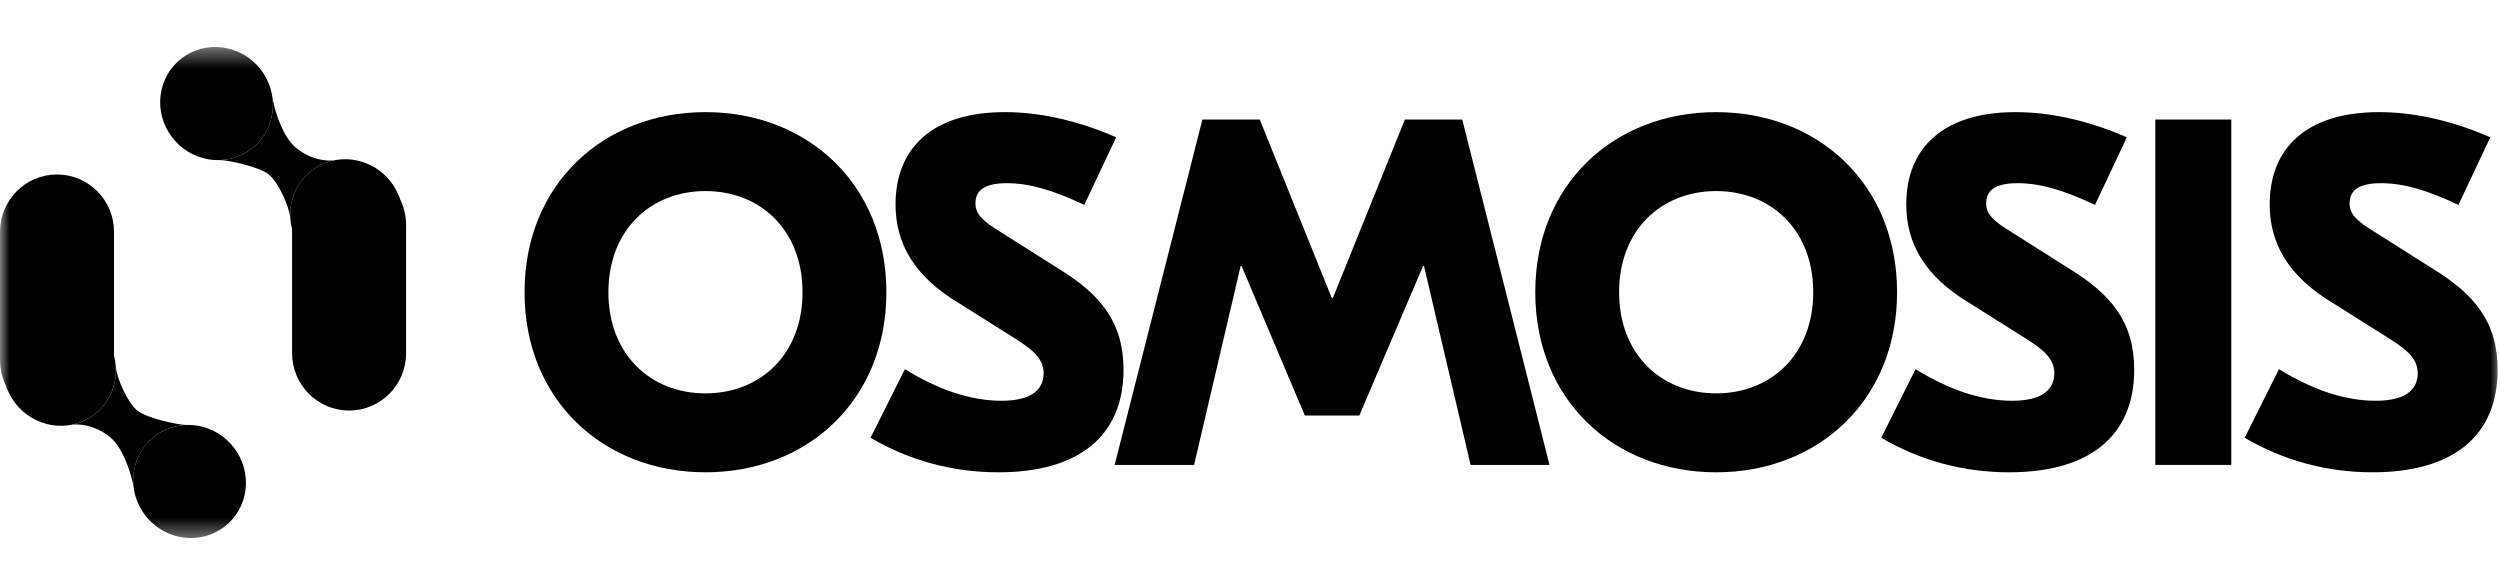
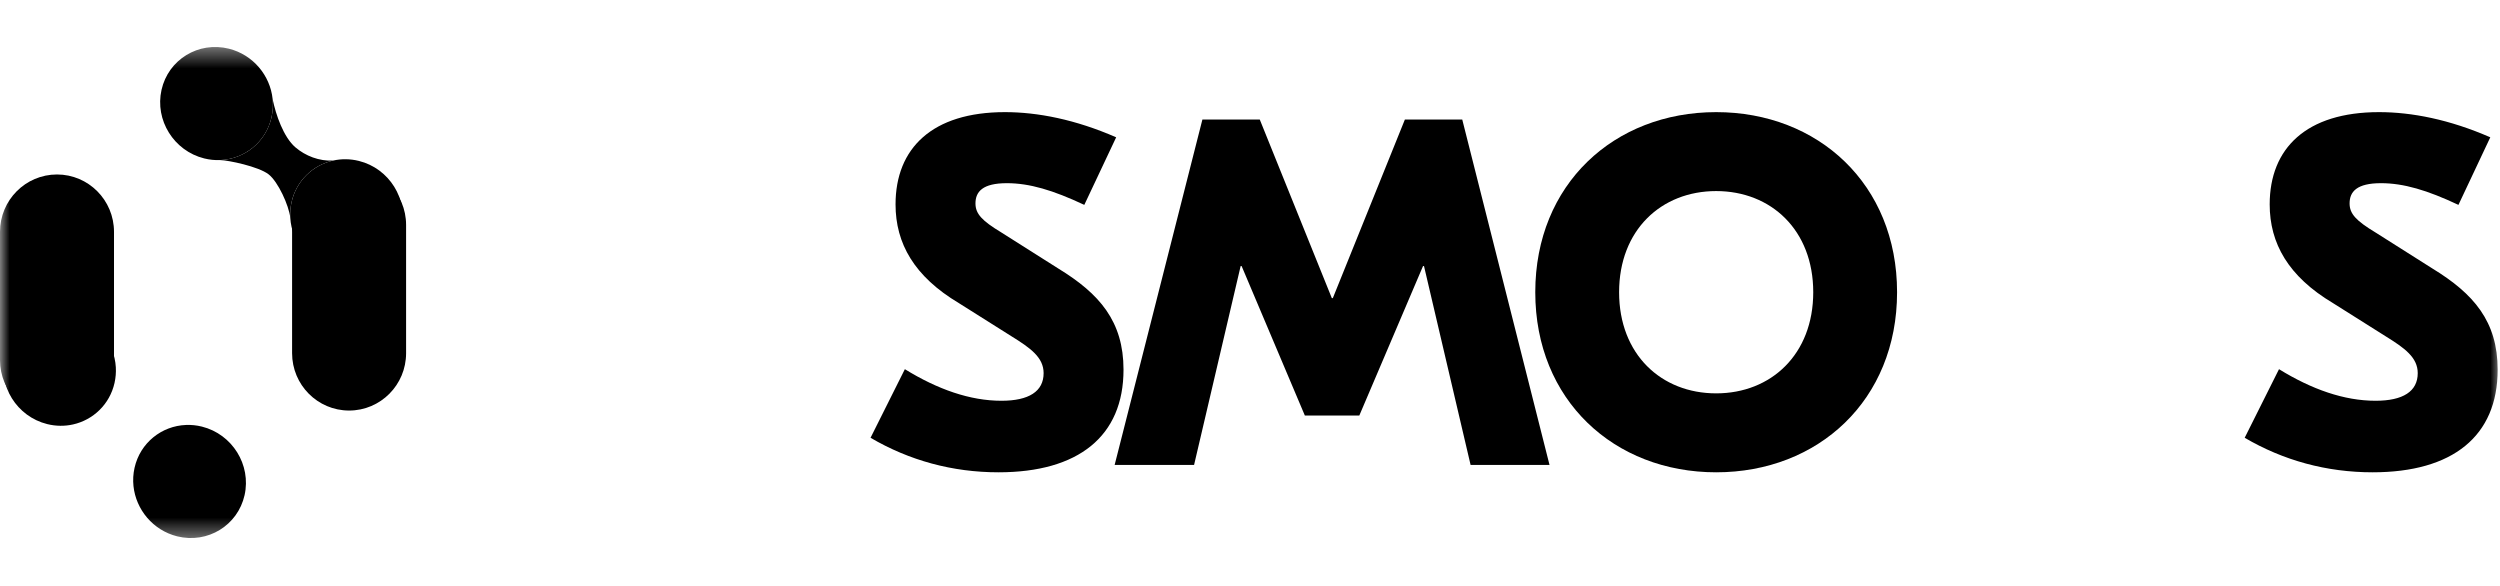
<svg xmlns="http://www.w3.org/2000/svg" width="128" height="30" viewBox="0 0 128 30" fill="none">
  <g clip-path="url(#clip0_3474_2452)">
    <mask id="mask0_3474_2452" style="mask-type:luminance" maskUnits="userSpaceOnUse" x="0" y="2" width="128" height="26">
      <path d="M128 2.406H0V27.594H128V2.406Z" fill="white" />
    </mask>
    <g mask="url(#mask0_3474_2452)">
      <path d="M13.903 6.003C13.974 5.688 13.99 5.373 13.958 5.066C13.831 3.863 12.958 2.802 11.719 2.493C10.163 2.105 8.619 3.049 8.27 4.6C7.921 6.152 8.899 7.723 10.454 8.111C10.727 8.179 11 8.206 11.266 8.196C12.515 8.148 13.615 7.282 13.903 6.003Z" fill="black" />
      <path d="M20.561 11.75C20.91 10.199 19.932 8.627 18.377 8.24C17.925 8.127 17.475 8.127 17.054 8.221C16.026 8.451 15.176 9.246 14.928 10.347C14.868 10.616 14.847 10.885 14.862 11.149C14.935 12.408 15.826 13.538 17.112 13.858C18.668 14.245 20.212 13.302 20.561 11.75Z" fill="black" />
      <path fill-rule="evenodd" clip-rule="evenodd" d="M13.902 6.003C13.973 5.688 13.989 5.372 13.957 5.066C14.121 5.878 14.52 7.024 15.123 7.542C15.638 7.985 16.349 8.258 17.054 8.221C16.026 8.451 15.176 9.246 14.928 10.347C14.868 10.616 14.847 10.885 14.862 11.149C14.794 10.524 14.238 9.302 13.75 8.924C13.235 8.526 11.69 8.204 11.266 8.196C12.514 8.148 13.614 7.282 13.902 6.003Z" fill="black" />
      <path d="M14.955 11.517C14.955 9.895 16.262 8.58 17.874 8.58C19.486 8.58 20.792 9.895 20.792 11.517V18.083C20.792 19.705 19.486 21.02 17.874 21.02C16.262 21.02 14.955 19.705 14.955 18.083V11.517Z" fill="black" />
      <path d="M6.889 23.95C6.818 24.265 6.802 24.581 6.834 24.887C6.961 26.091 7.833 27.152 9.073 27.461C10.629 27.848 12.173 26.904 12.522 25.353C12.871 23.802 11.893 22.23 10.338 21.842C10.065 21.774 9.792 21.747 9.525 21.758C8.277 21.805 7.177 22.671 6.889 23.95Z" fill="black" />
      <path d="M0.231 18.203C-0.118 19.754 0.86 21.326 2.415 21.713C2.866 21.826 3.317 21.826 3.737 21.732C4.766 21.502 5.616 20.707 5.864 19.606C5.924 19.337 5.945 19.068 5.93 18.804C5.857 17.546 4.966 16.416 3.68 16.095C2.124 15.708 0.58 16.651 0.231 18.203Z" fill="black" />
-       <path fill-rule="evenodd" clip-rule="evenodd" d="M6.891 23.95C6.82 24.265 6.804 24.581 6.836 24.887C6.671 24.075 6.272 22.929 5.669 22.411C5.154 21.968 4.444 21.695 3.738 21.732C4.767 21.502 5.617 20.707 5.864 19.606C5.925 19.337 5.946 19.068 5.93 18.804C5.999 19.429 6.554 20.651 7.043 21.029C7.558 21.427 9.102 21.749 9.527 21.757C8.278 21.805 7.179 22.671 6.891 23.95Z" fill="black" />
      <path d="M5.837 18.436C5.837 20.058 4.53 21.373 2.919 21.373C1.307 21.373 -1.40915e-07 20.058 0 18.436L5.70338e-07 11.87C7.11253e-07 10.248 1.307 8.933 2.919 8.933C4.53 8.933 5.837 10.248 5.837 11.87V18.436Z" fill="black" />
-       <path d="M36.12 5.741C41.341 5.741 45.382 9.429 45.382 14.962C45.382 20.494 41.341 24.182 36.12 24.182C30.899 24.182 26.857 20.494 26.857 14.962C26.857 9.429 30.899 5.741 36.12 5.741ZM36.12 9.783C33.308 9.783 31.15 11.779 31.15 14.962C31.15 18.145 33.308 20.14 36.12 20.14C38.931 20.14 41.09 18.145 41.09 14.962C41.09 11.779 38.931 9.783 36.12 9.783Z" fill="black" />
      <path d="M51.45 5.741C53.132 5.741 55.064 6.12 57.148 7.03L55.516 10.49C53.91 9.733 52.705 9.379 51.55 9.379C50.32 9.379 49.944 9.808 49.944 10.415C49.944 10.945 50.27 11.299 51.274 11.905L54.186 13.749C56.294 15.037 57.524 16.452 57.524 18.928C57.524 22.338 55.215 24.182 51.124 24.182C48.764 24.182 46.555 23.576 44.572 22.414L46.329 18.902C48.011 19.938 49.668 20.519 51.274 20.519C52.68 20.519 53.433 20.039 53.433 19.105C53.433 18.296 52.755 17.816 51.776 17.21L49.09 15.517C46.806 14.153 45.852 12.461 45.852 10.465C45.852 7.585 47.735 5.741 51.45 5.741Z" fill="black" />
      <path d="M71.93 6.12H74.867L79.335 23.803H75.294L72.909 13.623H72.859L69.596 21.277H66.809L63.571 13.623H63.521L61.137 23.803H57.07L61.563 6.12H64.5L68.19 15.265H68.24L71.93 6.12Z" fill="black" />
      <path d="M87.868 5.741C93.089 5.741 97.13 9.429 97.13 14.962C97.13 20.494 93.089 24.182 87.868 24.182C82.647 24.182 78.606 20.494 78.606 14.962C78.606 9.429 82.647 5.741 87.868 5.741ZM87.868 9.783C85.056 9.783 82.898 11.779 82.898 14.962C82.898 18.145 85.056 20.14 87.868 20.14C90.679 20.14 92.838 18.145 92.838 14.962C92.838 11.779 90.679 9.783 87.868 9.783Z" fill="black" />
-       <path d="M103.198 5.741C104.88 5.741 106.812 6.12 108.896 7.03L107.264 10.49C105.658 9.733 104.453 9.379 103.298 9.379C102.068 9.379 101.692 9.808 101.692 10.415C101.692 10.945 102.018 11.299 103.022 11.905L105.934 13.749C108.042 15.037 109.272 16.452 109.272 18.928C109.272 22.338 106.963 24.182 102.872 24.182C100.512 24.182 98.303 23.576 96.32 22.414L98.077 18.902C99.759 19.938 101.416 20.519 103.022 20.519C104.428 20.519 105.181 20.039 105.181 19.105C105.181 18.296 104.503 17.816 103.524 17.21L100.838 15.517C98.554 14.153 97.6 12.461 97.6 10.465C97.6 7.585 99.483 5.741 103.198 5.741Z" fill="black" />
-       <path d="M110.352 6.12H114.242V23.803H110.352V6.12Z" fill="black" />
      <path d="M121.806 5.741C123.487 5.741 125.42 6.12 127.503 7.03L125.872 10.49C124.266 9.733 123.061 9.379 121.905 9.379C120.676 9.379 120.299 9.808 120.299 10.415C120.299 10.945 120.625 11.299 121.629 11.905L124.542 13.749C126.65 15.037 127.88 16.452 127.88 18.928C127.88 22.338 125.57 24.182 121.479 24.182C119.12 24.182 116.911 23.576 114.928 22.414L116.685 18.902C118.366 19.938 120.023 20.519 121.629 20.519C123.035 20.519 123.788 20.039 123.788 19.105C123.788 18.296 123.11 17.816 122.132 17.21L119.446 15.517C117.162 14.153 116.208 12.461 116.208 10.465C116.208 7.585 118.09 5.741 121.806 5.741Z" fill="black" />
    </g>
  </g>
  <defs>
    <clipPath id="clip0_3474_2452">
      <rect width="128" height="26" fill="white" transform="translate(0 2)" />
    </clipPath>
  </defs>
</svg>